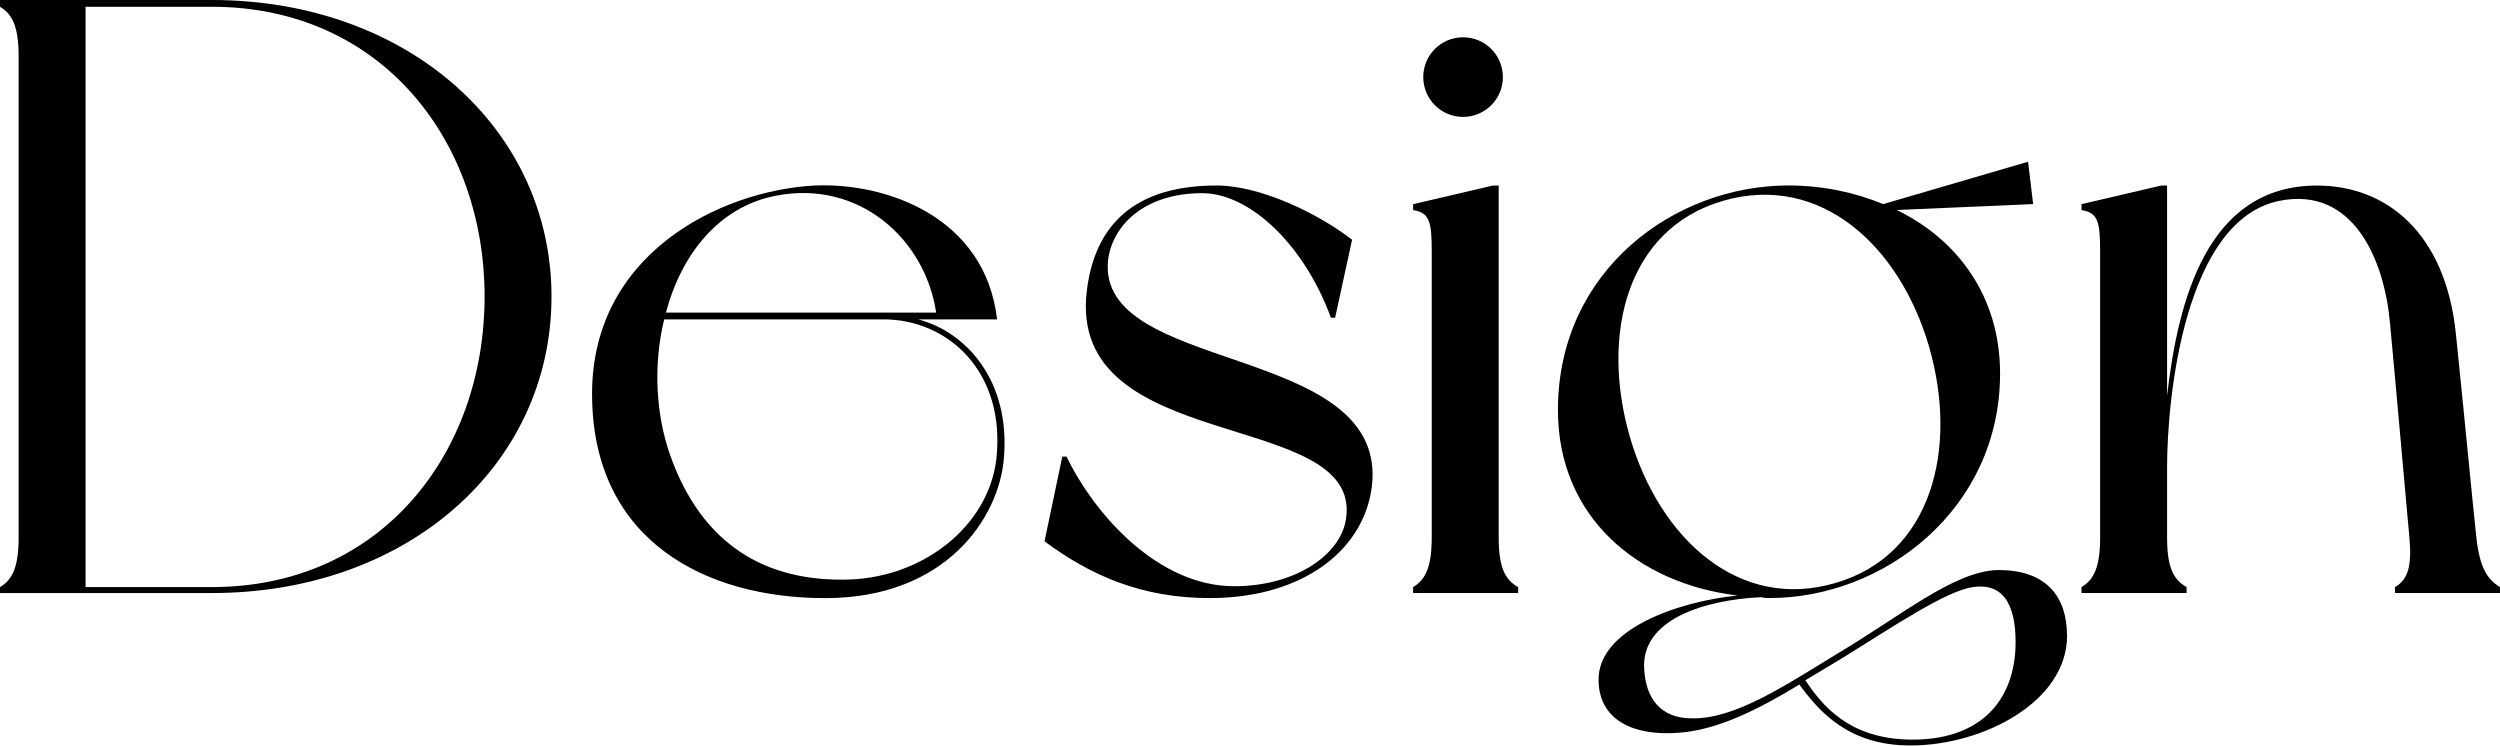
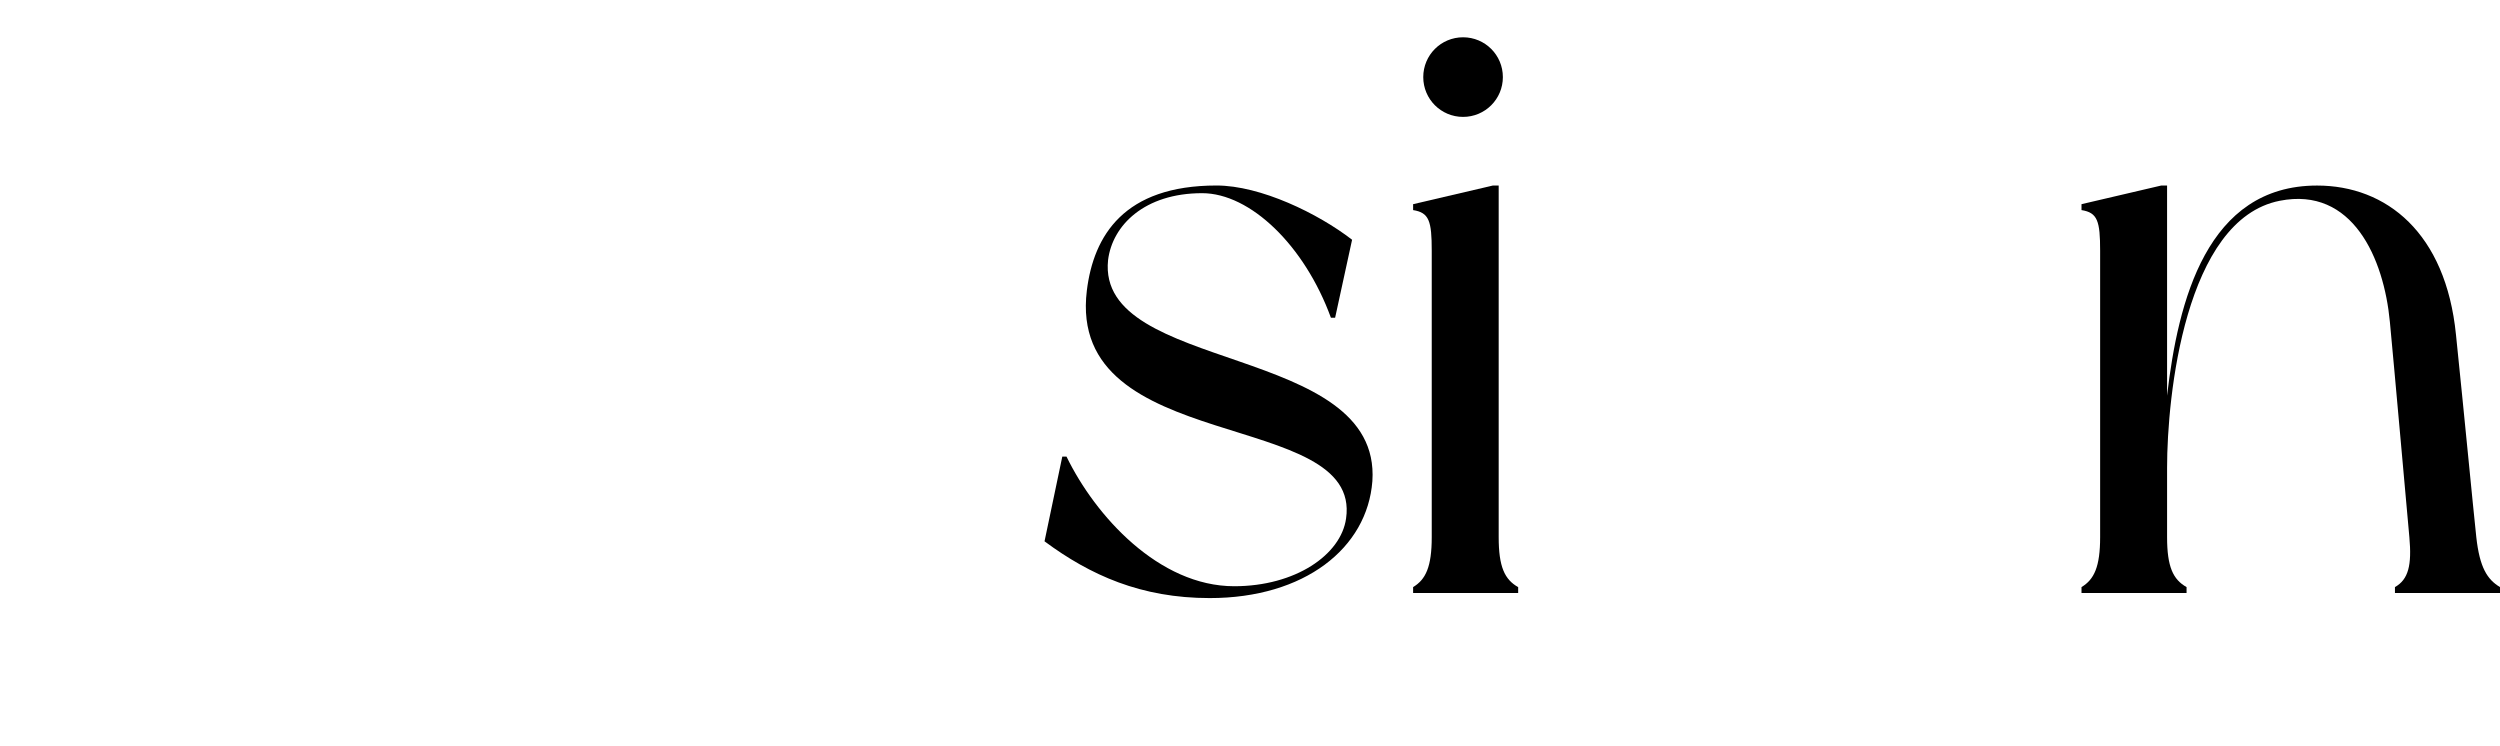
<svg xmlns="http://www.w3.org/2000/svg" id="Layer_2" data-name="Layer 2" viewBox="0 0 586.63 174.94">
  <defs>
    <style> .cls-1 { fill: #000; stroke-width: 0px; } </style>
  </defs>
  <g id="Layer_1-2" data-name="Layer 1">
    <g>
-       <path class="cls-1" d="M129.41,69.58c0,39.36-33.6,69.58-79.71,69.58H0v-1.39c2.98-1.79,4.37-4.77,4.37-11.73V13.32C4.37,6.36,2.98,3.38,0,1.59V0h49.7c46.12,0,79.71,30.42,79.71,69.58ZM113.71,69.58C113.71,33,89.46,1.59,49.7,1.59h-29.62v136.17h29.62c39.76,0,64.01-31.41,64.01-68.19Z" />
-       <path class="cls-1" d="M235.57,107.55c-1.19,14.11-13.72,32.8-41.95,32.8s-53.87-13.52-54.67-46.32c-.99-34.39,30.22-49.3,52.08-50.49,16.9-.79,40.16,7.36,42.94,31.41h-18.49c11.33,2.98,21.67,14.51,20.08,32.6ZM207.34,74.94h-51.49c-2.58,10.54-1.99,22.26,1.39,31.81,7.36,20.87,22.26,30.02,42.54,29.22,17.1-.79,32.01-12.52,33.99-28.03,2.38-20.67-11.33-33-26.44-33ZM156.25,73.35h63.42c-2.58-17.29-18.09-31.21-37.57-27.43-13.52,2.58-22.26,13.92-25.84,27.43Z" />
      <path class="cls-1" d="M317.27,56.26l-3.98,18.29h-.99c-6.16-16.9-18.89-29.22-30.22-29.22-13.52,0-21.07,7.55-22.07,15.7-2.78,26.64,64.21,19.48,62.02,51.88-1.19,15.7-15.9,27.43-38.17,27.43-16.1,0-28.03-5.37-38.76-13.32l4.17-19.88h.99c6.76,13.92,21.67,30.42,39.36,30.42,14.31,0,25.05-7.35,26.24-15.9,3.78-26.04-65.6-14.51-60.83-53.48,1.59-12.92,8.75-24.65,30.42-24.65,10.34,0,23.85,6.56,31.81,12.72Z" />
      <path class="cls-1" d="M356.24,137.76v1.39h-24.65v-1.39c2.98-1.79,4.37-4.77,4.37-11.73V58.84c0-6.96-.6-8.95-4.37-9.54v-1.39l18.69-4.37h1.39v82.5c0,6.96,1.39,9.94,4.57,11.73ZM333.97,18.09c0-5.17,4.17-9.34,9.34-9.34s9.34,4.17,9.34,9.34-4.17,9.34-9.34,9.34-9.34-4.17-9.34-9.34Z" />
-       <path class="cls-1" d="M485.05,149.09c0,15.71-19.88,25.84-36.78,25.84-14.31,0-21.27-7.75-26.04-14.31-9.14,5.57-19.08,10.73-28.43,11.33-10.54.79-18.49-2.98-18.69-12.13-.4-12.13,18.69-18.69,32.6-20.08-23.26-2.78-42.14-18.29-42.14-43.54,0-32.8,27.43-52.68,54.07-52.68,7.95,0,15.51,1.59,22.26,4.37l33.99-9.94,1.19,9.94-32.01,1.39c14.31,6.96,24.25,20.28,24.25,38.37,0,31.81-27.23,52.68-54.07,52.68-.6,0-1.19,0-1.99-.2-13.12.6-28.43,5.17-27.43,17.1.4,6.56,3.78,11.33,11.13,11.33,10.14.2,21.67-7.55,34.39-15.31,14.71-8.75,27.04-19.08,37.17-19.48,11.93-.2,16.5,6.56,16.5,15.31ZM430.78,136.77c22.46-6.56,28.82-31.41,21.87-55.46-6.96-23.85-25.64-40.75-48.31-34.19-22.66,6.56-28.83,31.41-21.87,55.46,6.96,23.85,25.64,40.95,48.31,34.19ZM462.99,137.76c-6.16.79-18.89,9.34-30.42,16.5-2.98,1.79-5.96,3.58-8.95,5.37,3.78,5.57,9.94,13.72,24.65,13.92,15.31.2,23.86-7.95,24.65-21.07.4-9.14-1.99-15.9-9.94-14.71Z" />
      <path class="cls-1" d="M586.63,137.76v1.39h-24.65v-1.39c3.18-1.79,3.98-5.17,3.38-11.73-.6-6.56-3.58-40.16-4.57-50.49-1.39-14.91-8.75-31.81-25.84-28.43-22.26,4.37-26.44,45.92-26.44,62.62v16.3c0,6.96,1.39,9.94,4.57,11.73v1.39h-24.65v-1.39c2.98-1.79,4.37-4.77,4.37-11.73V58.84c0-6.96-.6-8.95-4.37-9.54v-1.39l18.69-4.37h1.39v49.3c2.58-22.26,9.34-49.3,35.19-49.3,16.3,0,30.22,11.13,32.6,34.99,1.99,19.28,3.98,40.16,4.77,47.51.79,7.16,2.58,9.94,5.57,11.73Z" />
    </g>
  </g>
</svg>